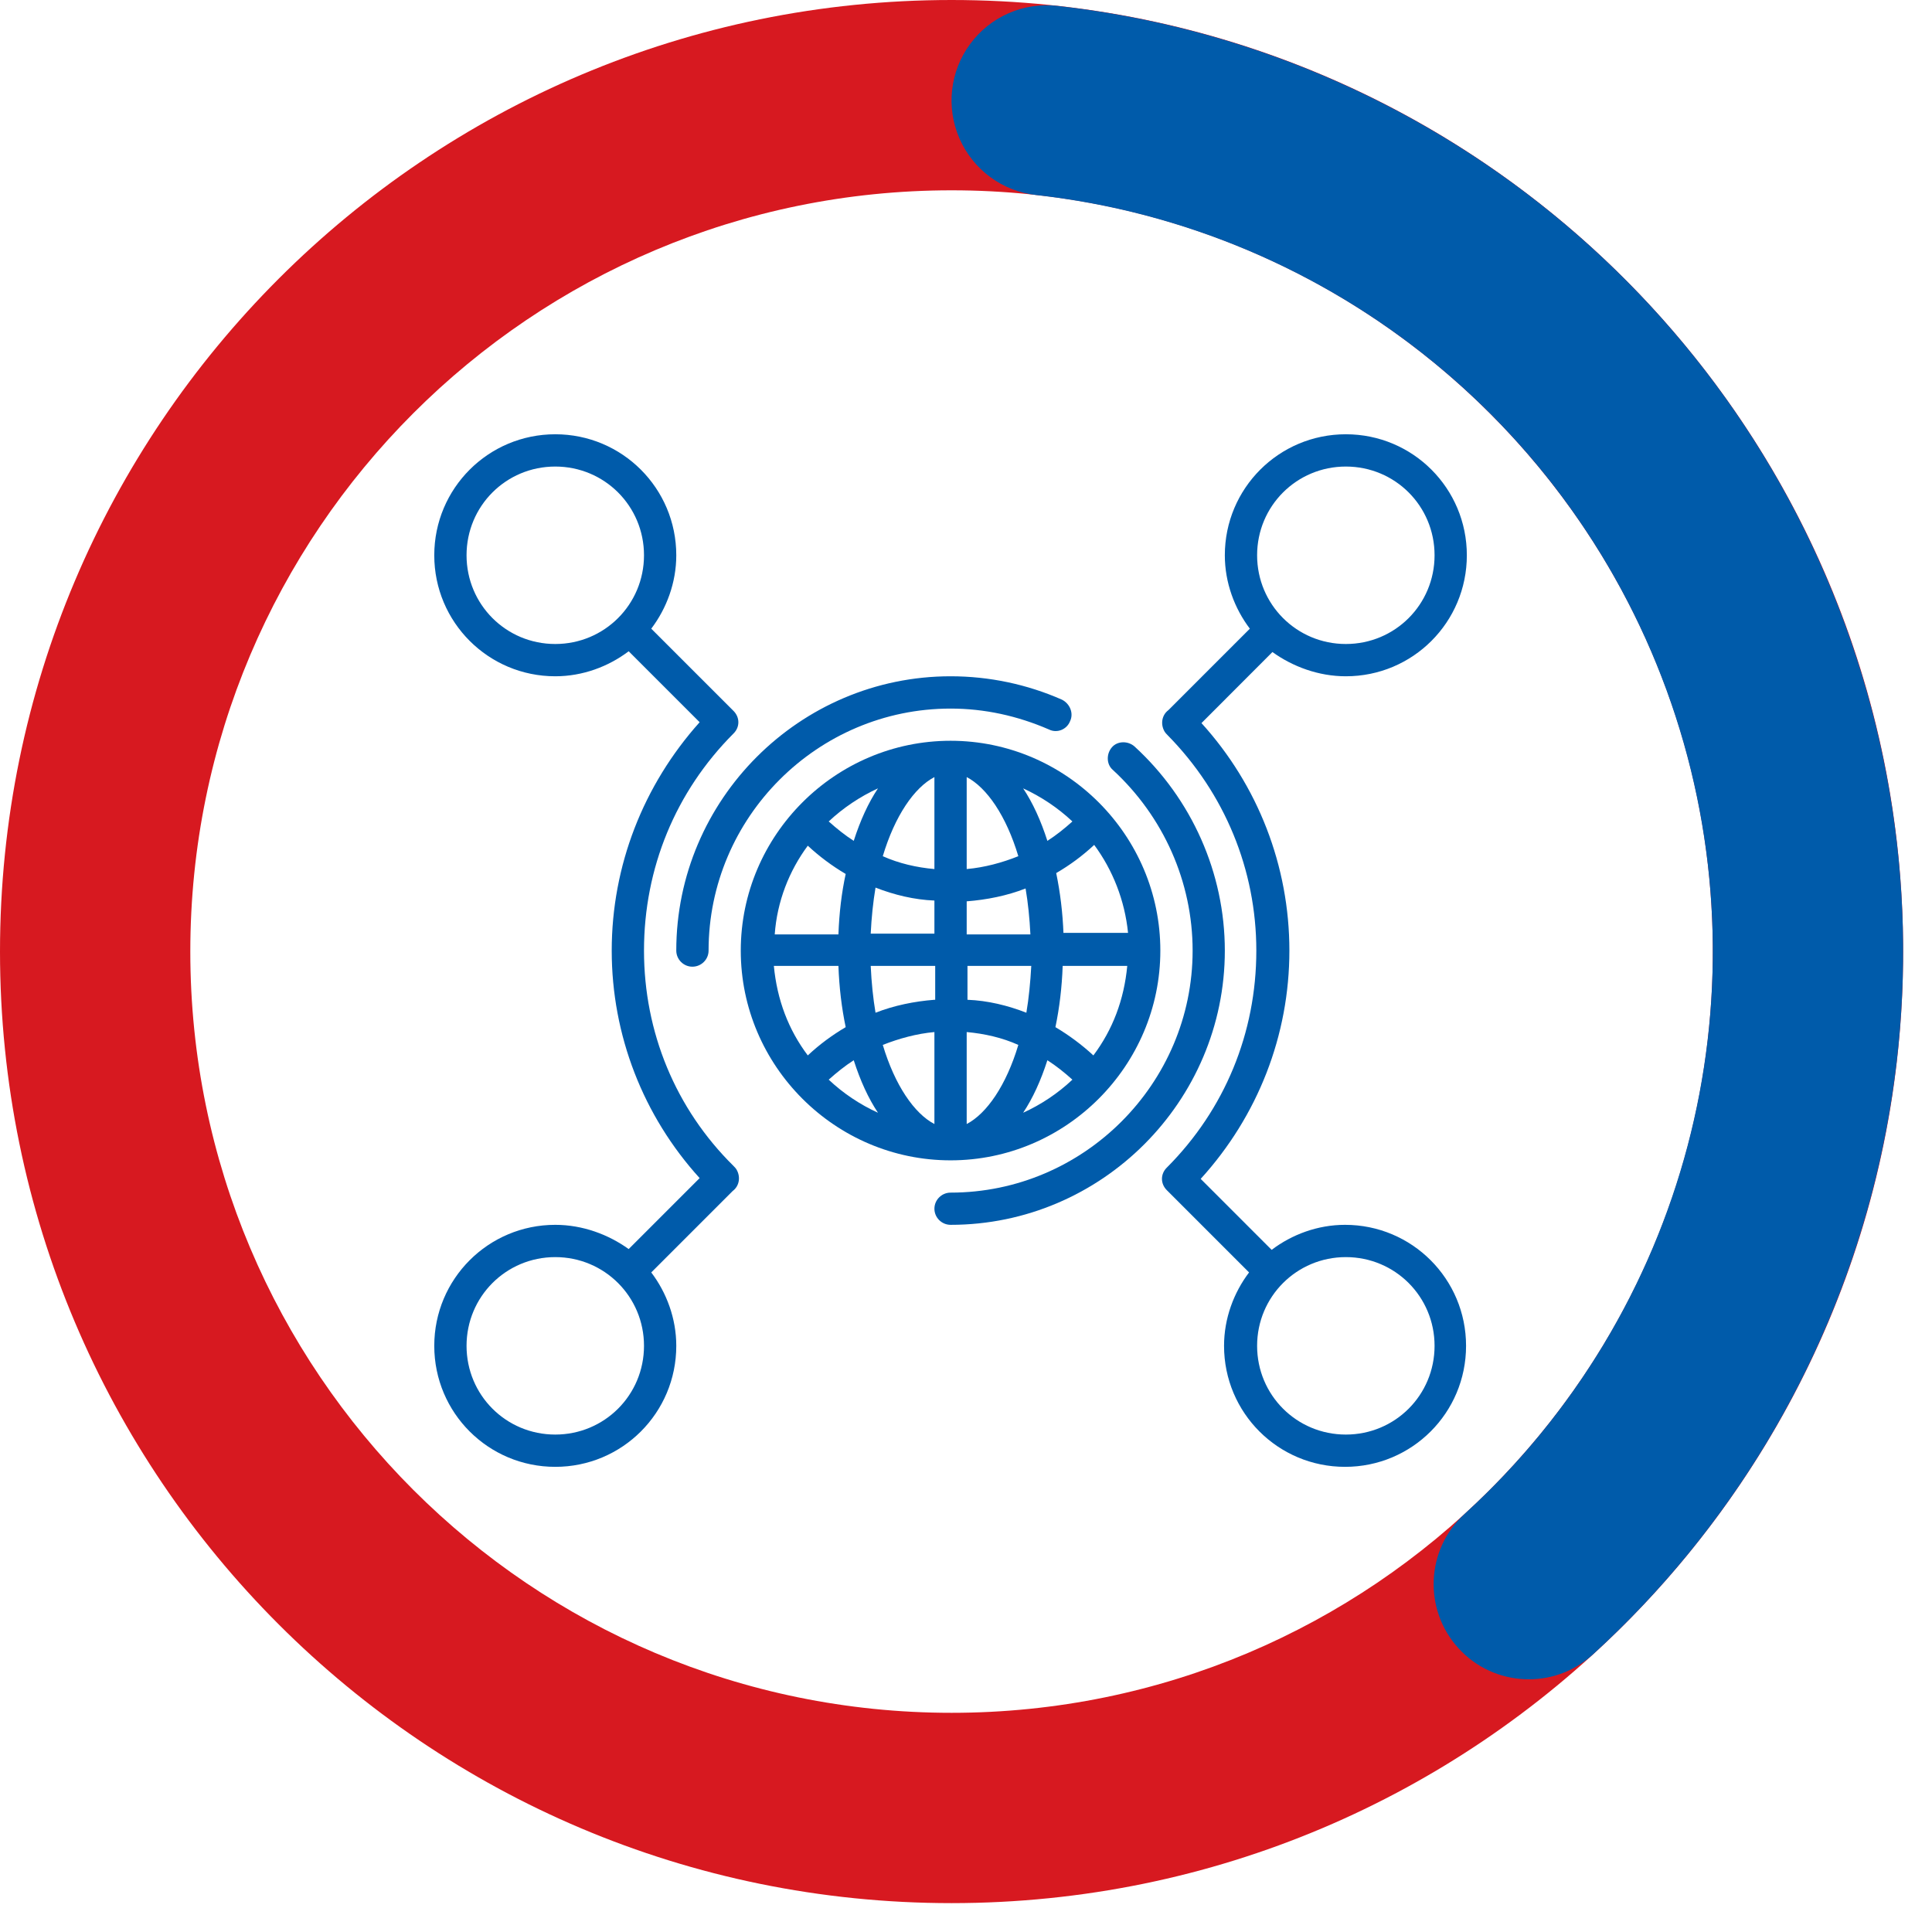
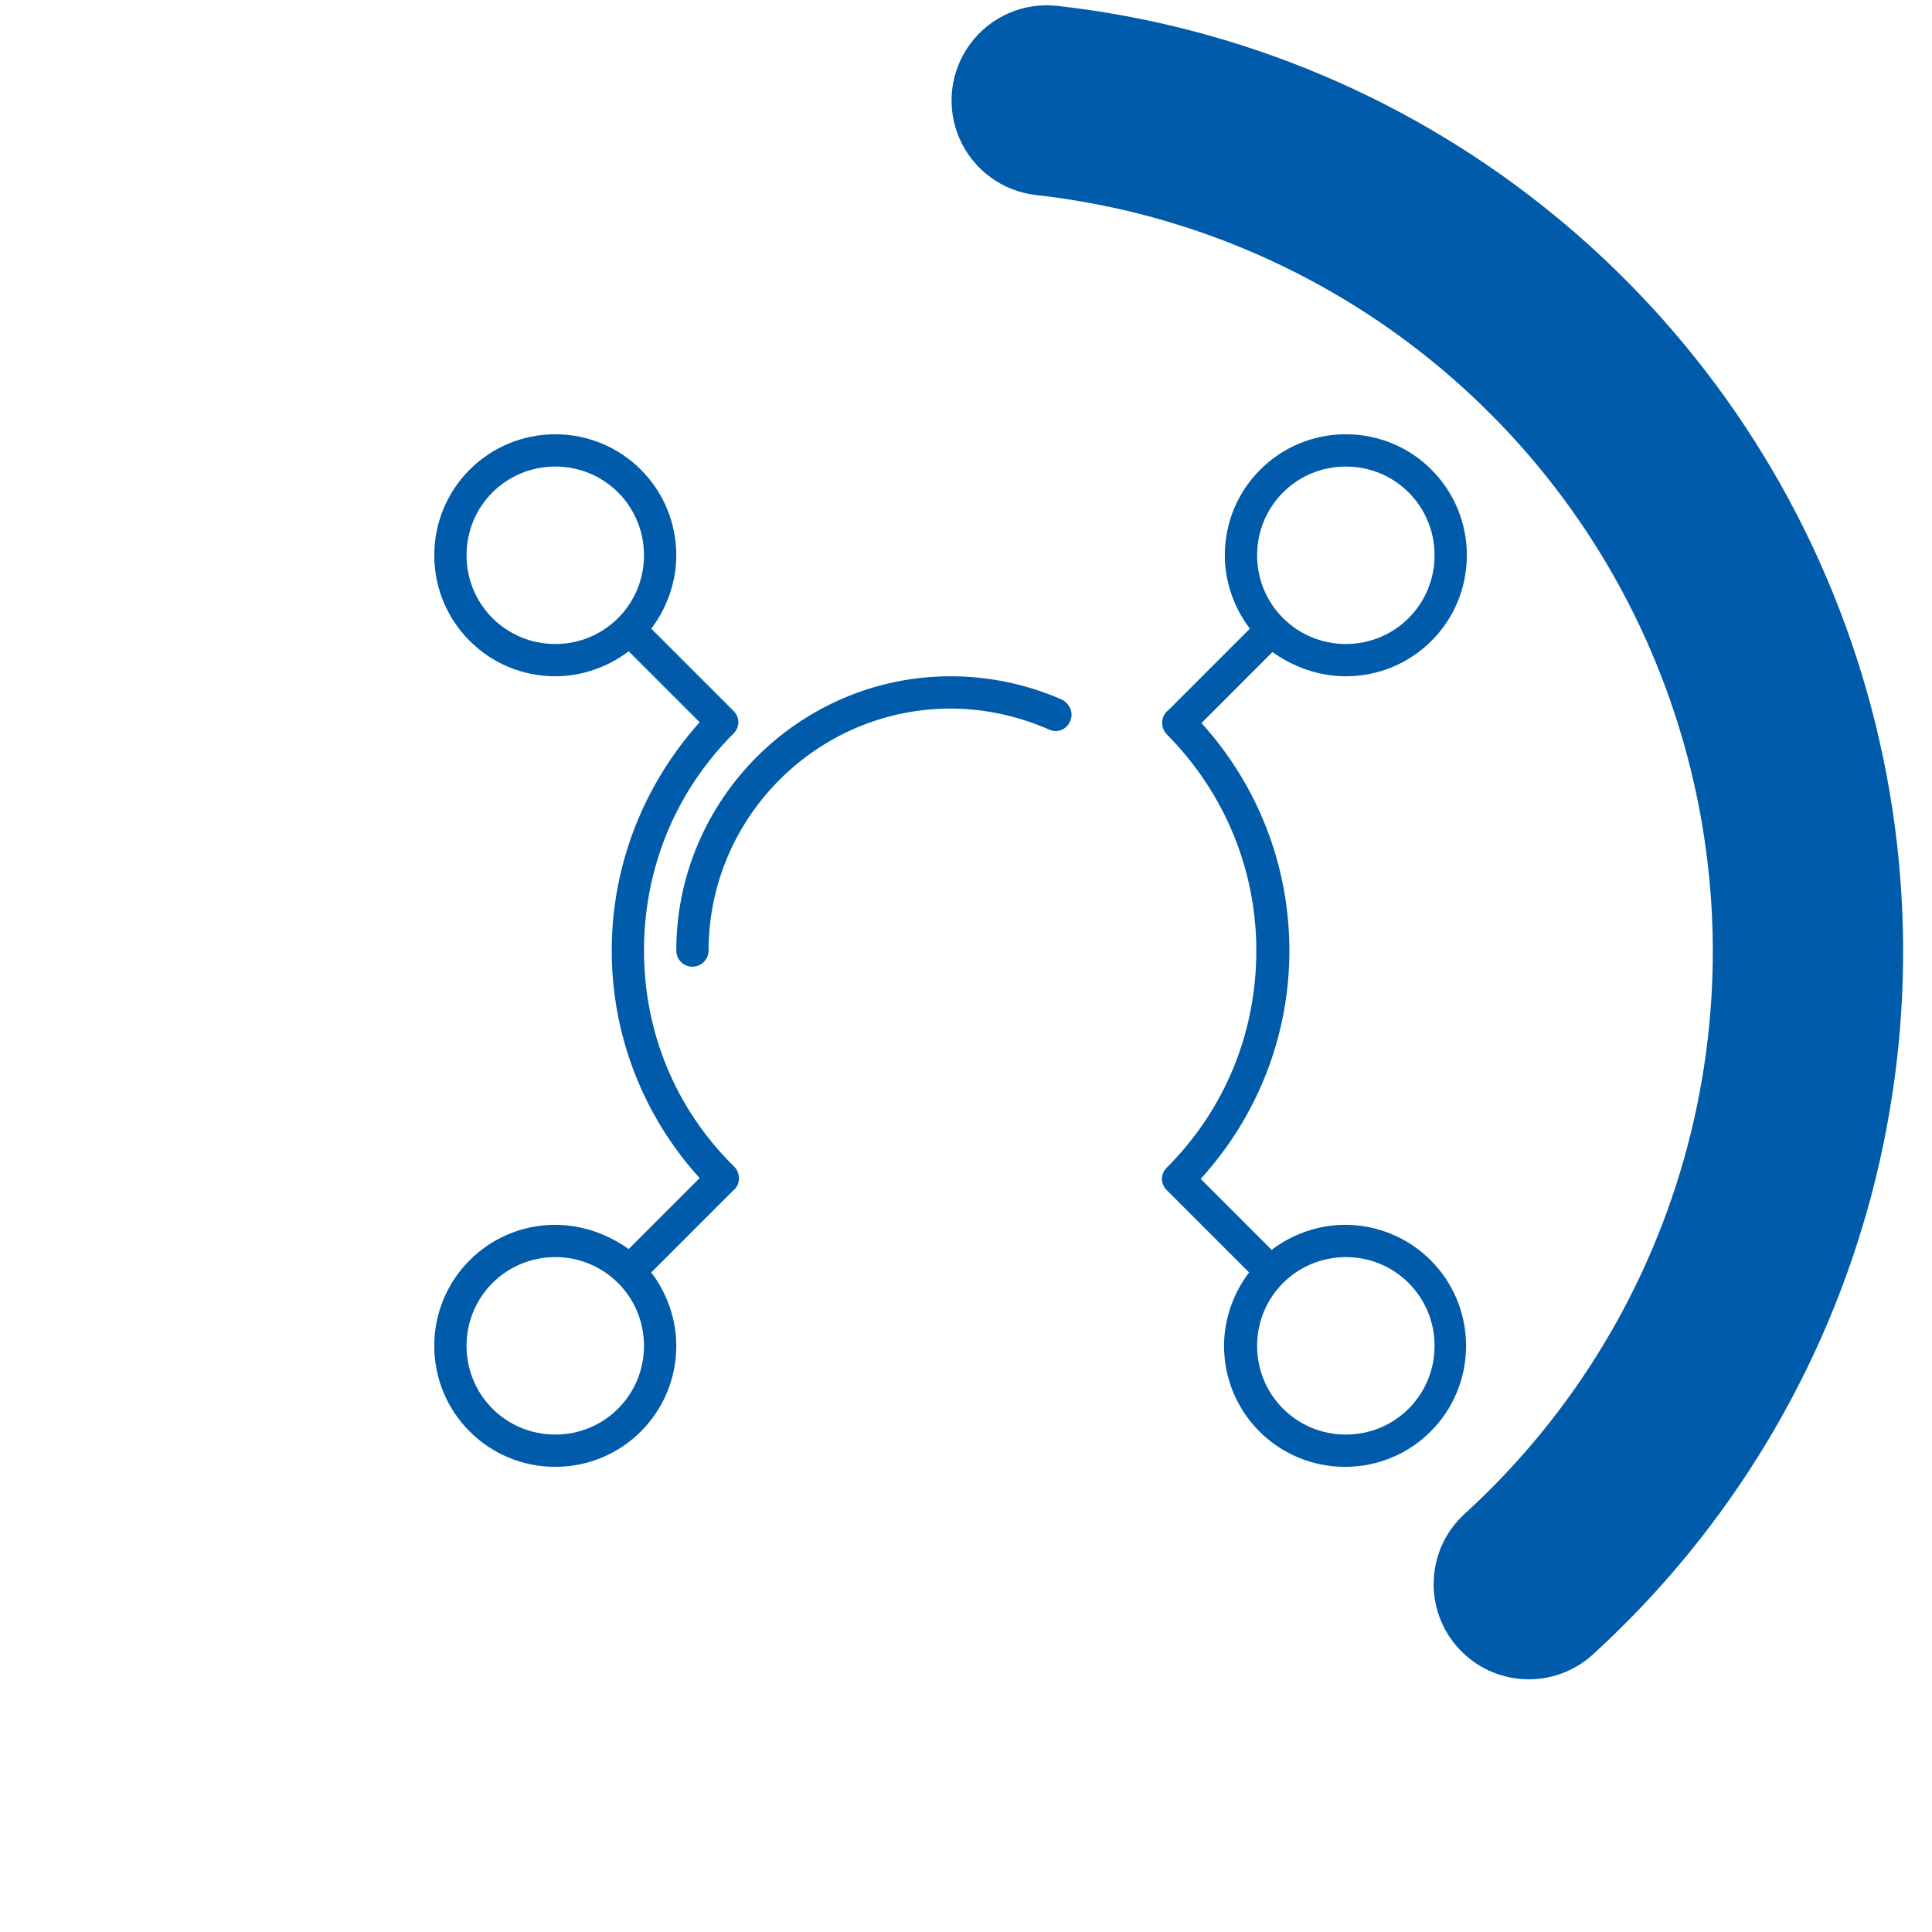
<svg xmlns="http://www.w3.org/2000/svg" width="115" zoomAndPan="magnify" viewBox="0 0 86.25 86.25" height="115" preserveAspectRatio="xMidYMid meet" version="1.2">
  <defs>
    <clipPath id="11e71e19ae">
      <path d="M 0 0 L 84.961 0 L 84.961 84.961 L 0 84.961 Z M 0 0 " />
    </clipPath>
    <clipPath id="78cb1426da">
-       <path d="M 42.48 0 C 65.941 0 84.961 19.02 84.961 42.48 C 84.961 65.941 65.941 84.961 42.48 84.961 C 19.02 84.961 0 65.941 0 42.48 C 0 19.02 19.02 0 42.48 0 L 42.48 8.496 C 23.711 8.496 8.496 23.711 8.496 42.48 C 8.496 61.25 23.711 76.465 42.48 76.465 C 61.25 76.465 76.465 61.25 76.465 42.48 C 76.465 23.711 61.25 8.496 42.48 8.496 Z M 42.48 0 " />
-     </clipPath>
+       </clipPath>
    <clipPath id="3745e7f04a">
      <path d="M 42.148 0 L 85 0 L 85 75 L 42.148 75 Z M 42.148 0 " />
    </clipPath>
    <clipPath id="e5653463f1">
      <path d="M 47.199 0.262 C 63.773 2.117 77.727 13.492 82.879 29.352 C 88.035 45.211 83.43 62.621 71.113 73.859 C 69.379 75.441 66.691 75.316 65.113 73.586 C 63.531 71.852 63.652 69.164 65.387 67.582 C 75.242 58.59 78.922 44.664 74.801 31.977 C 70.68 19.289 59.512 10.188 46.254 8.707 C 44.746 8.539 43.445 7.578 42.836 6.188 C 42.227 4.797 42.406 3.188 43.309 1.965 C 44.207 0.742 45.691 0.094 47.199 0.262 Z M 47.199 0.262 " />
    </clipPath>
    <clipPath id="a12a627ef3">
      <path d="M 19.387 19.387 L 33 19.387 L 33 65.484 L 19.387 65.484 Z M 19.387 19.387 " />
    </clipPath>
    <clipPath id="c18b551d08">
      <path d="M 51 19.387 L 65.484 19.387 L 65.484 65.484 L 51 65.484 Z M 51 19.387 " />
    </clipPath>
  </defs>
  <g id="4c89e1930c">
    <g clip-rule="nonzero" clip-path="url(#11e71e19ae)">
      <g clip-rule="nonzero" clip-path="url(#78cb1426da)">
-         <path style=" stroke:none;fill-rule:nonzero;fill:#d71920;fill-opacity:1;" d="M 0 0 L 84.961 0 L 84.961 84.961 L 0 84.961 Z M 0 0 " />
-       </g>
+         </g>
    </g>
    <g clip-rule="nonzero" clip-path="url(#3745e7f04a)">
      <g clip-rule="nonzero" clip-path="url(#e5653463f1)">
        <path style=" stroke:none;fill-rule:nonzero;fill:#005baa;fill-opacity:1;" d="M 0 0 L 84.961 0 L 84.961 84.961 L 0 84.961 Z M 0 0 " />
      </g>
    </g>
-     <path style=" stroke:none;fill-rule:nonzero;fill:#005baa;fill-opacity:1;" d="M 42.438 33.07 C 37.285 33.07 33.07 37.285 33.07 42.438 C 33.07 47.586 37.285 51.801 42.438 51.801 C 47.586 51.801 51.801 47.586 51.801 42.438 C 51.801 37.285 47.586 33.07 42.438 33.07 Z M 39.195 35.195 C 38.762 35.844 38.402 36.637 38.113 37.539 C 37.719 37.285 37.359 36.996 36.996 36.672 C 37.645 36.062 38.402 35.559 39.195 35.195 Z M 36.062 37.754 C 36.566 38.223 37.141 38.656 37.754 39.016 C 37.574 39.844 37.465 40.742 37.43 41.715 L 34.586 41.715 C 34.691 40.238 35.234 38.871 36.062 37.754 Z M 34.547 43.121 L 37.43 43.121 C 37.465 44.094 37.574 44.992 37.754 45.855 C 37.141 46.219 36.602 46.613 36.062 47.117 C 35.195 45.965 34.691 44.633 34.547 43.121 Z M 36.996 48.199 C 37.359 47.875 37.719 47.586 38.113 47.332 C 38.402 48.234 38.762 49.027 39.195 49.676 C 38.402 49.316 37.645 48.812 36.996 48.199 Z M 41.715 50.18 C 40.816 49.711 39.949 48.449 39.41 46.648 C 40.133 46.363 40.922 46.145 41.715 46.074 Z M 41.715 44.633 C 40.816 44.703 39.914 44.887 39.086 45.211 C 38.977 44.562 38.906 43.875 38.871 43.121 L 41.75 43.121 L 41.75 44.633 Z M 41.715 41.68 L 38.871 41.68 C 38.906 40.961 38.977 40.273 39.086 39.625 C 39.914 39.949 40.816 40.168 41.715 40.203 Z M 41.715 38.797 C 40.922 38.727 40.133 38.547 39.41 38.223 C 39.949 36.422 40.816 35.16 41.715 34.691 Z M 47.875 36.672 C 47.516 36.996 47.152 37.285 46.758 37.539 C 46.469 36.637 46.109 35.844 45.676 35.195 C 46.469 35.559 47.227 36.062 47.875 36.672 Z M 43.156 34.691 C 44.055 35.16 44.922 36.422 45.461 38.223 C 44.742 38.512 43.949 38.727 43.156 38.797 Z M 43.156 40.238 C 44.055 40.168 44.957 39.988 45.785 39.664 C 45.895 40.312 45.965 40.996 46 41.715 L 43.156 41.715 Z M 43.156 43.121 L 46.039 43.121 C 46 43.84 45.93 44.562 45.82 45.211 C 44.992 44.887 44.094 44.668 43.191 44.633 L 43.191 43.121 Z M 43.156 50.18 L 43.156 46.074 C 43.949 46.145 44.742 46.324 45.461 46.648 C 44.922 48.449 44.055 49.711 43.156 50.18 Z M 45.676 49.676 C 46.109 49.027 46.469 48.234 46.758 47.332 C 47.152 47.586 47.516 47.875 47.875 48.199 C 47.227 48.812 46.469 49.316 45.676 49.676 Z M 48.812 47.117 C 48.305 46.648 47.73 46.219 47.117 45.855 C 47.297 44.992 47.406 44.094 47.441 43.121 L 50.324 43.121 C 50.18 44.633 49.676 45.965 48.812 47.117 Z M 47.477 41.68 C 47.441 40.742 47.332 39.844 47.152 38.977 C 47.766 38.617 48.305 38.223 48.848 37.719 C 49.676 38.836 50.215 40.203 50.359 41.645 L 47.477 41.645 Z M 47.477 41.68 " />
    <g clip-rule="nonzero" clip-path="url(#a12a627ef3)">
      <path style=" stroke:none;fill-rule:nonzero;fill:#005baa;fill-opacity:1;" d="M 24.789 54.68 C 21.801 54.68 19.387 57.094 19.387 60.082 C 19.387 63.074 21.801 65.484 24.789 65.484 C 27.777 65.484 30.191 63.074 30.191 60.082 C 30.191 58.859 29.758 57.707 29.074 56.805 L 32.711 53.168 C 33 52.953 33.07 52.555 32.891 52.23 C 32.855 52.16 32.785 52.09 32.746 52.051 C 30.156 49.496 28.75 46.074 28.75 42.438 C 28.75 38.762 30.156 35.34 32.746 32.746 C 33.035 32.461 33.035 32.027 32.746 31.738 L 29.074 28.066 C 29.758 27.164 30.191 26.012 30.191 24.789 C 30.191 21.801 27.777 19.387 24.789 19.387 C 21.801 19.387 19.387 21.801 19.387 24.789 C 19.387 27.777 21.801 30.191 24.789 30.191 C 26.012 30.191 27.164 29.758 28.066 29.074 L 31.234 32.242 C 28.715 35.055 27.309 38.656 27.309 42.438 C 27.309 46.219 28.715 49.82 31.234 52.594 L 28.066 55.762 C 27.164 55.113 26.012 54.68 24.789 54.68 Z M 24.789 28.75 C 22.59 28.75 20.828 26.984 20.828 24.789 C 20.828 22.59 22.59 20.828 24.789 20.828 C 26.984 20.828 28.75 22.59 28.75 24.789 C 28.75 26.984 26.984 28.75 24.789 28.75 Z M 24.789 64.043 C 22.59 64.043 20.828 62.281 20.828 60.082 C 20.828 57.887 22.59 56.121 24.789 56.121 C 26.984 56.121 28.75 57.887 28.75 60.082 C 28.75 62.281 26.984 64.043 24.789 64.043 Z M 24.789 64.043 " />
    </g>
    <g clip-rule="nonzero" clip-path="url(#c18b551d08)">
      <path style=" stroke:none;fill-rule:nonzero;fill:#005baa;fill-opacity:1;" d="M 60.082 30.191 C 63.074 30.191 65.484 27.777 65.484 24.789 C 65.484 21.801 63.074 19.387 60.082 19.387 C 57.094 19.387 54.68 21.801 54.68 24.789 C 54.68 26.012 55.113 27.164 55.797 28.066 L 52.16 31.703 C 51.871 31.918 51.801 32.316 51.98 32.641 C 52.016 32.711 52.09 32.785 52.125 32.82 C 54.68 35.414 56.086 38.836 56.086 42.438 C 56.086 46.109 54.68 49.531 52.09 52.125 C 51.801 52.41 51.801 52.844 52.09 53.133 L 55.762 56.805 C 55.078 57.707 54.645 58.859 54.645 60.082 C 54.645 63.074 57.059 65.484 60.047 65.484 C 63.035 65.484 65.449 63.074 65.449 60.082 C 65.449 57.094 63.035 54.68 60.047 54.68 C 58.824 54.68 57.672 55.113 56.77 55.797 L 53.602 52.629 C 56.156 49.82 57.562 46.219 57.562 42.438 C 57.562 38.656 56.156 35.055 53.637 32.281 L 56.805 29.109 C 57.707 29.758 58.859 30.191 60.082 30.191 Z M 60.082 56.121 C 62.281 56.121 64.043 57.887 64.043 60.082 C 64.043 62.281 62.281 64.043 60.082 64.043 C 57.887 64.043 56.121 62.281 56.121 60.082 C 56.121 57.887 57.887 56.121 60.082 56.121 Z M 60.082 20.828 C 62.281 20.828 64.043 22.59 64.043 24.789 C 64.043 26.984 62.281 28.75 60.082 28.75 C 57.887 28.75 56.121 26.984 56.121 24.789 C 56.121 22.59 57.887 20.828 60.082 20.828 Z M 60.082 20.828 " />
    </g>
-     <path style=" stroke:none;fill-rule:nonzero;fill:#005baa;fill-opacity:1;" d="M 50.648 33.324 C 50.359 33.07 49.891 33.07 49.641 33.359 C 49.387 33.648 49.387 34.117 49.676 34.367 C 51.945 36.457 53.242 39.375 53.242 42.438 C 53.242 48.379 48.379 53.242 42.438 53.242 C 42.039 53.242 41.715 53.566 41.715 53.961 C 41.715 54.355 42.039 54.68 42.438 54.68 C 49.172 54.68 54.68 49.172 54.68 42.438 C 54.68 38.977 53.203 35.664 50.648 33.324 Z M 50.648 33.324 " />
    <path style=" stroke:none;fill-rule:nonzero;fill:#005baa;fill-opacity:1;" d="M 47.406 31.234 C 45.855 30.551 44.164 30.191 42.438 30.191 C 35.699 30.191 30.191 35.699 30.191 42.438 C 30.191 42.832 30.516 43.156 30.91 43.156 C 31.309 43.156 31.633 42.832 31.633 42.438 C 31.633 36.492 36.492 31.633 42.438 31.633 C 43.949 31.633 45.426 31.957 46.828 32.566 C 47.191 32.746 47.621 32.566 47.766 32.207 C 47.945 31.848 47.766 31.414 47.406 31.234 Z M 47.406 31.234 " />
  </g>
</svg>